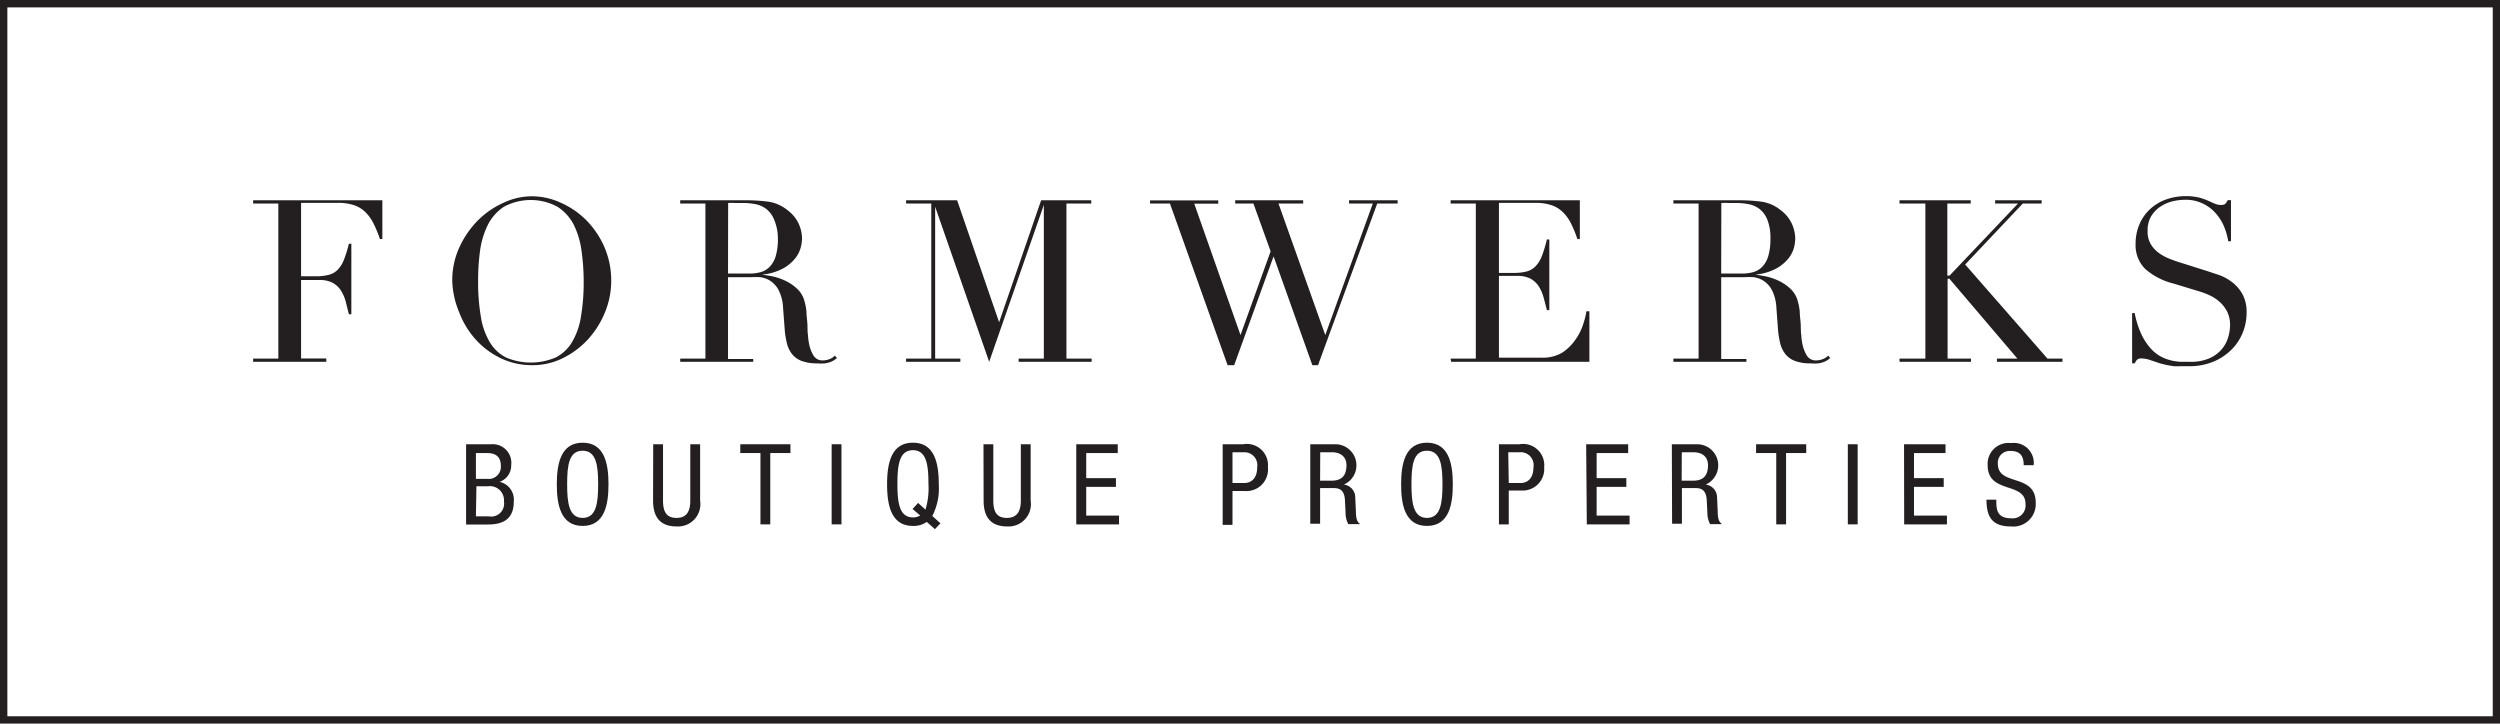
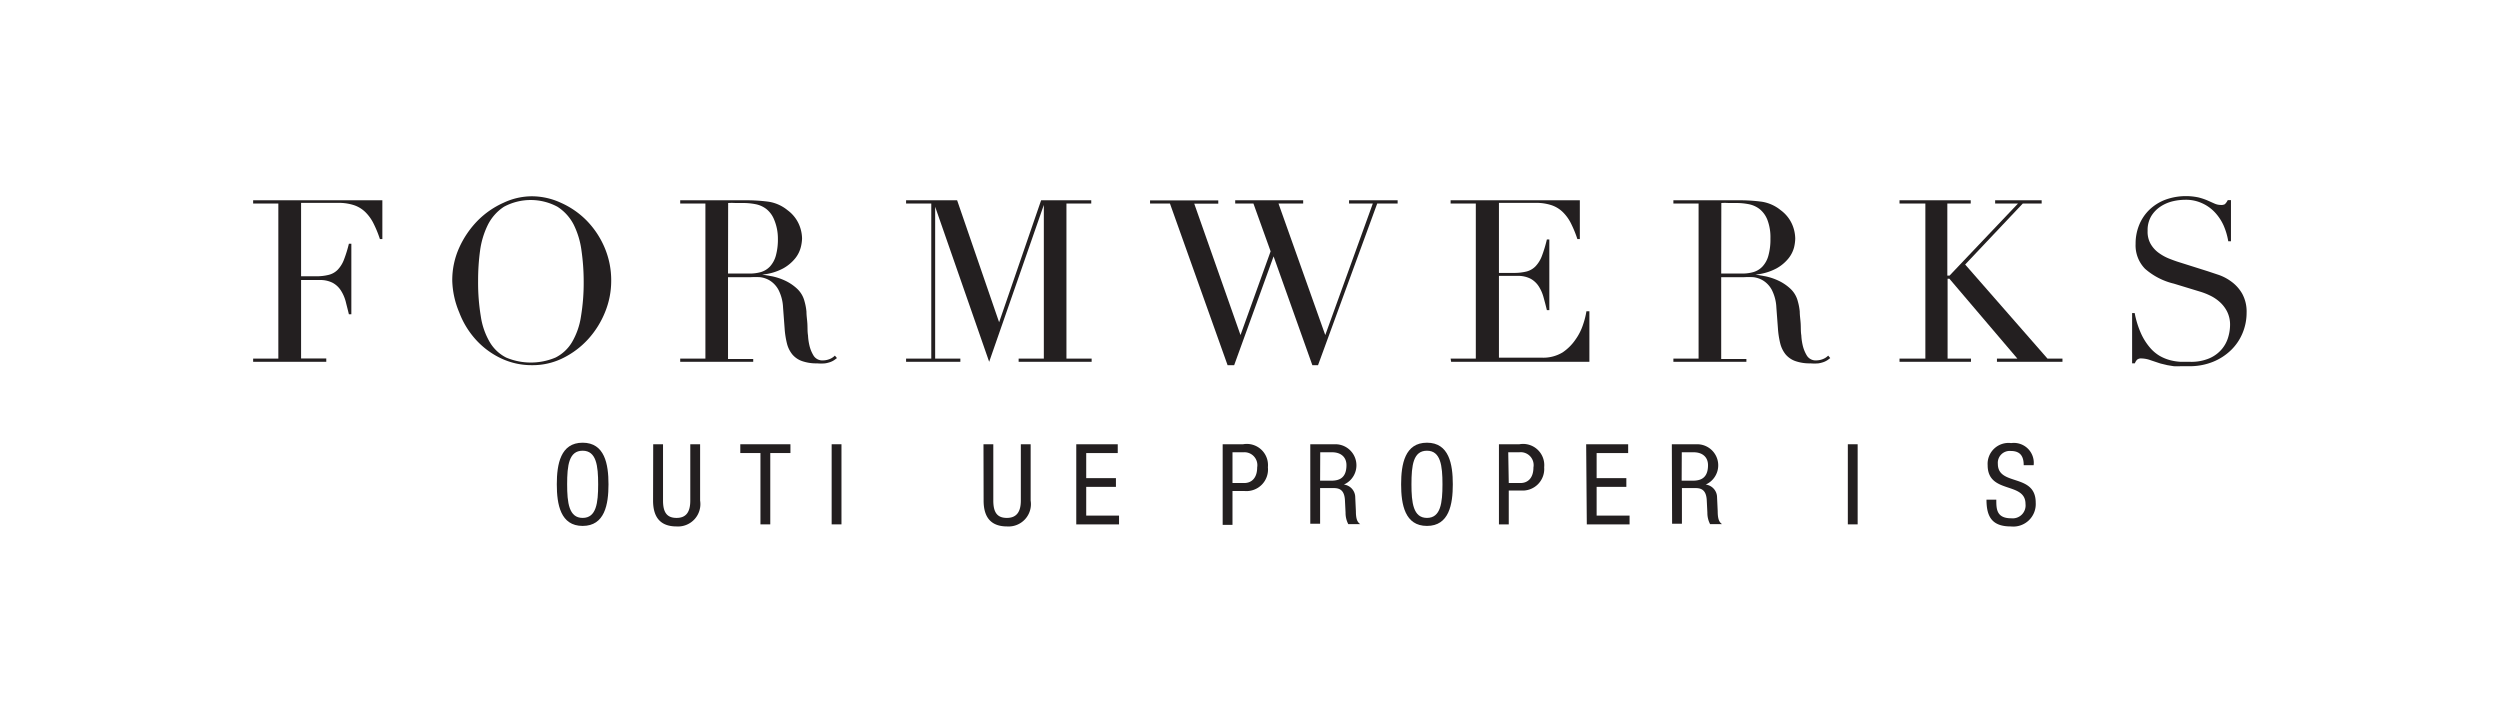
<svg xmlns="http://www.w3.org/2000/svg" viewBox="0 0 193.47 56">
  <title>logo-formwerks</title>
  <g id="Layer_2" data-name="Layer 2">
    <g id="NAV">
-       <path d="M192.91.57V55.43H.57V.57H192.91m.57-.57H0V56H193.47V0Z" style="fill:#231f20" />
      <path d="M19.59,27.75h1.95v-12H19.59v-.25h10v3h-.19a8.56,8.56,0,0,0-.49-1.2,3.3,3.3,0,0,0-.63-.88,2.32,2.32,0,0,0-.88-.54,3.78,3.78,0,0,0-1.23-.18H23.3v5.68h1.14a3.86,3.86,0,0,0,1-.11,1.48,1.48,0,0,0,.69-.39,2.34,2.34,0,0,0,.49-.79A9.65,9.65,0,0,0,27,18.86h.19v5.46H27c-.08-.34-.17-.67-.25-1a3,3,0,0,0-.37-.84,1.74,1.74,0,0,0-.63-.59,2.09,2.09,0,0,0-1-.22H23.3v6.07h1.95V28H19.59Z" style="fill:#231f20" />
      <path d="M35,21.74a6.1,6.1,0,0,1,.55-2.6,7.25,7.25,0,0,1,1.42-2.07,6.63,6.63,0,0,1,2-1.38,5.17,5.17,0,0,1,2.18-.5,5.38,5.38,0,0,1,2.25.5,6.5,6.5,0,0,1,2,1.38,6.78,6.78,0,0,1,1.38,2.07,6.46,6.46,0,0,1,.52,2.6,6.38,6.38,0,0,1-.47,2.4,7,7,0,0,1-1.3,2.09,6.57,6.57,0,0,1-1.94,1.47,5.26,5.26,0,0,1-2.4.56,5.51,5.51,0,0,1-2.44-.54,6.22,6.22,0,0,1-1.94-1.45,6.65,6.65,0,0,1-1.27-2.09A6.77,6.77,0,0,1,35,21.74Zm2,0a15.83,15.83,0,0,0,.21,2.75,5.52,5.52,0,0,0,.7,2,3.11,3.11,0,0,0,1.26,1.18,4.91,4.91,0,0,0,3.82,0,3.11,3.11,0,0,0,1.27-1.18,5.54,5.54,0,0,0,.7-2,15.88,15.88,0,0,0,.21-2.75A17,17,0,0,0,45,19.39a6.39,6.39,0,0,0-.6-2A3.6,3.6,0,0,0,43.14,16,4.37,4.37,0,0,0,39,16a3.61,3.61,0,0,0-1.25,1.41,6.44,6.44,0,0,0-.6,2A16.93,16.93,0,0,0,37,21.74Z" style="fill:#231f20" />
      <path d="M52.64,27.75h1.95v-12H52.64v-.25H56.4l.42,0h.84a12.94,12.94,0,0,1,1.82.11,3.05,3.05,0,0,1,1.47.66,2.71,2.71,0,0,1,.87,1.07,2.87,2.87,0,0,1,.25,1.12,3.1,3.1,0,0,1-.1.68,2.28,2.28,0,0,1-.42.84,3.17,3.17,0,0,1-.94.79,4.24,4.24,0,0,1-1.63.48v0l.76.13a4.58,4.58,0,0,1,1,.33,3.62,3.62,0,0,1,.92.61,2,2,0,0,1,.6,1,4.28,4.28,0,0,1,.15.8c0,.3.05.6.07.92s0,.62.05.91a4.35,4.35,0,0,0,.1.74,2.68,2.68,0,0,0,.33.83.8.8,0,0,0,.74.37,1.4,1.4,0,0,0,.47-.09,1.18,1.18,0,0,0,.44-.28l.16.19-.2.15a1.48,1.48,0,0,1-.29.15,2.23,2.23,0,0,1-.43.11,3.63,3.63,0,0,1-.62,0,3.32,3.32,0,0,1-1.17-.18,1.72,1.72,0,0,1-.75-.52,2.18,2.18,0,0,1-.41-.84,6.66,6.66,0,0,1-.18-1.17l-.12-1.6a3.33,3.33,0,0,0-.35-1.37,1.92,1.92,0,0,0-.66-.72,1.86,1.86,0,0,0-.78-.27,6.42,6.42,0,0,0-.7,0H56.34v6.33h1.95V28H52.64Zm3.7-6.58H58a3.12,3.12,0,0,0,.9-.12,1.59,1.59,0,0,0,.69-.43,2.07,2.07,0,0,0,.45-.83,4.72,4.72,0,0,0,.16-1.33A3.77,3.77,0,0,0,59.91,17a2,2,0,0,0-.61-.83,2,2,0,0,0-.84-.37,5,5,0,0,0-.92-.09H56.9a4.54,4.54,0,0,0-.55,0Z" style="fill:#231f20" />
      <path d="M70.12,27.75h1.95v-12H70.12v-.25h3.95l3.25,9.44h0l3.25-9.44h3.88v.25H82.53v12h1.95V28H78.83v-.25h1.95V15.86h0L76.55,28,72.37,16h0V27.75h1.95V28H70.12Z" style="fill:#231f20" />
      <path d="M89,15.51h5.28v.25H92.42L96,25.93h0l2.33-6.48-1.33-3.7H95.59v-.25h5.26v.25H98.94l3.62,10.18h0l3.68-10.18H104.4v-.25h3.76v.25h-1.58L102,28.26h-.44l-3-8.42h0l-3.05,8.42H95L90.54,15.75H89Z" style="fill:#231f20" />
      <path d="M112.26,27.75h1.95v-12h-1.95v-.25h10v3h-.19a8.53,8.53,0,0,0-.49-1.2,3.26,3.26,0,0,0-.63-.88,2.31,2.31,0,0,0-.88-.54,3.76,3.76,0,0,0-1.23-.18H116v5.42h1.14a4,4,0,0,0,1-.11,1.51,1.51,0,0,0,.69-.4,2.38,2.38,0,0,0,.49-.79,10,10,0,0,0,.39-1.29h.19V24h-.19c-.08-.34-.17-.67-.26-1a3,3,0,0,0-.37-.84,1.77,1.77,0,0,0-.63-.59,2.11,2.11,0,0,0-1-.22H116v6.33h3.32a2.9,2.9,0,0,0,1.61-.41,3.74,3.74,0,0,0,1-1,4.27,4.27,0,0,0,.59-1.18,6.13,6.13,0,0,0,.25-1H123V28h-10.7Z" style="fill:#231f20" />
      <path d="M129.5,27.75h1.95v-12H129.5v-.25h3.75l.42,0h.84a12.93,12.93,0,0,1,1.83.11,3.05,3.05,0,0,1,1.47.66,2.71,2.71,0,0,1,.87,1.07,2.88,2.88,0,0,1,.25,1.12,3.18,3.18,0,0,1-.09.68,2.3,2.3,0,0,1-.42.84,3.15,3.15,0,0,1-.94.79,4.26,4.26,0,0,1-1.63.48v0l.76.13a4.58,4.58,0,0,1,1,.33,3.61,3.61,0,0,1,.92.61,2,2,0,0,1,.6,1,4.28,4.28,0,0,1,.15.8c0,.3.05.6.07.92s0,.62.05.91a4.29,4.29,0,0,0,.1.74,2.73,2.73,0,0,0,.33.83.8.8,0,0,0,.74.37,1.39,1.39,0,0,0,.47-.09,1.18,1.18,0,0,0,.44-.28l.16.19-.2.15a1.57,1.57,0,0,1-.29.15,2.23,2.23,0,0,1-.43.11,3.66,3.66,0,0,1-.62,0,3.33,3.33,0,0,1-1.17-.18,1.74,1.74,0,0,1-.75-.52,2.21,2.21,0,0,1-.41-.84,6.68,6.68,0,0,1-.18-1.17l-.12-1.6a3.33,3.33,0,0,0-.35-1.37,1.91,1.91,0,0,0-.66-.72,1.86,1.86,0,0,0-.78-.27,6.45,6.45,0,0,0-.7,0H133.2v6.33h1.95V28H129.5Zm3.7-6.58h1.61a3.12,3.12,0,0,0,.9-.12,1.57,1.57,0,0,0,.69-.43,2,2,0,0,0,.45-.83,4.63,4.63,0,0,0,.16-1.33,3.77,3.77,0,0,0-.24-1.46,2,2,0,0,0-.61-.83,2,2,0,0,0-.84-.37,5,5,0,0,0-.92-.09h-.64a4.47,4.47,0,0,0-.55,0Z" style="fill:#231f20" />
      <path d="M147,27.75H149v-12H147v-.25h5.51v.25h-1.81v5.58h.17l5.3-5.58H154.4v-.25H158v.25h-1.46l-4.46,4.72,6.37,7.28h1.16V28h-5.07v-.25h1.58l-5.26-6.18h-.14v6.18h1.81V28H147Z" style="fill:#231f20" />
      <path d="M165,24.23h.2a7,7,0,0,0,.5,1.6,4.57,4.57,0,0,0,.68,1.07,3,3,0,0,0,.77.65,3.31,3.31,0,0,0,.82.33,4,4,0,0,0,.79.12l.71,0a3.58,3.58,0,0,0,1.53-.28,2.63,2.63,0,0,0,.95-.71,2.54,2.54,0,0,0,.49-.93,3.37,3.37,0,0,0,.14-.92,2.26,2.26,0,0,0-.23-1.05,2.53,2.53,0,0,0-.58-.75,3.18,3.18,0,0,0-.76-.5,5.2,5.2,0,0,0-.78-.3l-2-.61A5.21,5.21,0,0,1,166,20.8a2.59,2.59,0,0,1-.73-1.93,3.78,3.78,0,0,1,.28-1.47,3.44,3.44,0,0,1,.79-1.17,3.66,3.66,0,0,1,1.22-.77,4.66,4.66,0,0,1,2.58-.18,4.51,4.51,0,0,1,.71.24l.54.24a1.19,1.19,0,0,0,.48.1.54.54,0,0,0,.31-.06,1.12,1.12,0,0,0,.22-.31h.25v3.18h-.21a5.14,5.14,0,0,0-.36-1.22,3.75,3.75,0,0,0-.66-1,3.07,3.07,0,0,0-1-.72,3,3,0,0,0-1.32-.27,4.31,4.31,0,0,0-.93.11,3,3,0,0,0-.95.4,2.39,2.39,0,0,0-.73.74,2.12,2.12,0,0,0-.29,1.16,1.89,1.89,0,0,0,.23,1,2.22,2.22,0,0,0,.59.67,3.67,3.67,0,0,0,.81.46c.3.12.6.23.9.32l2.12.67.84.28a3.69,3.69,0,0,1,1,.53,3,3,0,0,1,.83.93,2.87,2.87,0,0,1,.34,1.47,4.07,4.07,0,0,1-.31,1.57,3.92,3.92,0,0,1-.89,1.32,4.35,4.35,0,0,1-1.4.91,4.81,4.81,0,0,1-1.86.34h-.65a4.73,4.73,0,0,1-.53,0l-.49-.08-.54-.13-.75-.25a2.21,2.21,0,0,0-.7-.14.48.48,0,0,0-.36.1.91.91,0,0,0-.17.28H165Z" style="fill:#231f20" />
-       <path d="M36.07,34.38H38A1.44,1.44,0,0,1,39.56,36a1.33,1.33,0,0,1-.9,1.29v0a1.41,1.41,0,0,1,1.1,1.53c0,1.26-.71,1.77-2,1.77H36.07Zm.76,2.68h.88a.94.94,0,0,0,1.05-1c0-.64-.32-1-1.07-1h-.86Zm0,2.9h1A1,1,0,0,0,39,38.81a1.09,1.09,0,0,0-1.22-1.18h-.91Z" style="fill:#231f20" />
      <path d="M47.09,37.48c0,1.56-.29,3.22-2,3.22s-2-1.66-2-3.22.29-3.22,2-3.22S47.09,35.92,47.09,37.48Zm-3.2,0c0,1.43.14,2.6,1.2,2.6s1.2-1.16,1.2-2.6-.14-2.6-1.2-2.6S43.89,36,43.89,37.48Z" style="fill:#231f20" />
      <path d="M50.55,34.38h.76v4.36c0,.91.3,1.34,1.05,1.34s1.06-.47,1.06-1.34V34.38h.76v4.36a1.73,1.73,0,0,1-1.82,2c-1.24,0-1.82-.69-1.82-2Z" style="fill:#231f20" />
      <path d="M59.61,40.58h-.76V35.06H57.29v-.68h3.88v.68H59.61Z" style="fill:#231f20" />
      <path d="M64.36,34.38h.76v6.2h-.76Z" style="fill:#231f20" />
-       <path d="M71.72,40.39a1.75,1.75,0,0,1-1.07.31c-1.71,0-2-1.66-2-3.22s.29-3.22,2-3.22,2,1.66,2,3.22a4.66,4.66,0,0,1-.5,2.45l.63.57-.43.45Zm-1.1-1,.43-.47.57.52a5.69,5.69,0,0,0,.23-2c0-1.43-.14-2.6-1.2-2.6s-1.2,1.16-1.2,2.6.14,2.6,1.2,2.6a1,1,0,0,0,.56-.15Z" style="fill:#231f20" />
      <path d="M76.11,34.38h.76v4.36c0,.91.3,1.34,1.05,1.34S79,39.61,79,38.74V34.38h.76v4.36a1.73,1.73,0,0,1-1.82,2c-1.24,0-1.82-.69-1.82-2Z" style="fill:#231f20" />
      <path d="M83.29,34.38H86.5v.68H84.06V37h2.3v.68h-2.3v2.22H86.6v.68H83.29Z" style="fill:#231f20" />
      <path d="M94.62,34.38H96.2a1.64,1.64,0,0,1,1.92,1.78A1.67,1.67,0,0,1,96.33,38h-.95v2.62h-.76Zm.76,3h.91c.56,0,1-.38,1-1.21A1,1,0,0,0,96.24,35h-.86Z" style="fill:#231f20" />
      <path d="M101.4,34.38h2A1.63,1.63,0,0,1,104,37.5v0a1,1,0,0,1,.88,1l.05,1.06c0,.69.15.86.33,1h-.92a1.88,1.88,0,0,1-.21-.89l-.05-1c-.06-.85-.53-.9-.92-.9h-1v2.76h-.76Zm.76,2.82h.76c.45,0,1.28,0,1.28-1.2,0-.61-.41-1-1.12-1h-.91Z" style="fill:#231f20" />
      <path d="M112.43,37.48c0,1.56-.29,3.22-2,3.22s-2-1.66-2-3.22.29-3.22,2-3.22S112.43,35.92,112.43,37.48Zm-3.2,0c0,1.43.14,2.6,1.2,2.6s1.2-1.16,1.2-2.6-.14-2.6-1.2-2.6S109.23,36,109.23,37.48Z" style="fill:#231f20" />
      <path d="M116,34.38h1.58a1.64,1.64,0,0,1,1.92,1.78,1.67,1.67,0,0,1-1.79,1.8h-.95v2.62H116Zm.76,3h.91c.56,0,1-.38,1-1.21A1,1,0,0,0,117.58,35h-.86Z" style="fill:#231f20" />
      <path d="M122.75,34.38H126v.68h-2.44V37h2.3v.68h-2.3v2.22h2.55v.68h-3.31Z" style="fill:#231f20" />
      <path d="M129.38,34.38h2A1.63,1.63,0,0,1,132,37.5v0a1,1,0,0,1,.88,1l.05,1.06c0,.69.15.86.33,1h-.92a1.88,1.88,0,0,1-.21-.89l-.05-1c-.06-.85-.53-.9-.92-.9h-1v2.76h-.76Zm.76,2.82h.76c.45,0,1.28,0,1.28-1.2,0-.61-.41-1-1.12-1h-.91Z" style="fill:#231f20" />
-       <path d="M138.22,40.58h-.76V35.06H135.9v-.68h3.88v.68h-1.56Z" style="fill:#231f20" />
      <path d="M143,34.38h.76v6.2H143Z" style="fill:#231f20" />
-       <path d="M147.35,34.38h3.21v.68h-2.44V37h2.3v.68h-2.3v2.22h2.55v.68h-3.31Z" style="fill:#231f20" />
      <path d="M156.61,36c0-.65-.23-1.1-1-1.1a.92.92,0,0,0-1,1c0,1.75,2.93.7,2.93,3a1.74,1.74,0,0,1-1.93,1.84c-1.45,0-1.88-.75-1.88-2.07h.76c0,.7,0,1.44,1.16,1.44A1,1,0,0,0,156.75,39c0-1.75-2.93-.74-2.93-3a1.62,1.62,0,0,1,1.82-1.71A1.54,1.54,0,0,1,157.38,36Z" style="fill:#231f20" />
    </g>
  </g>
</svg>